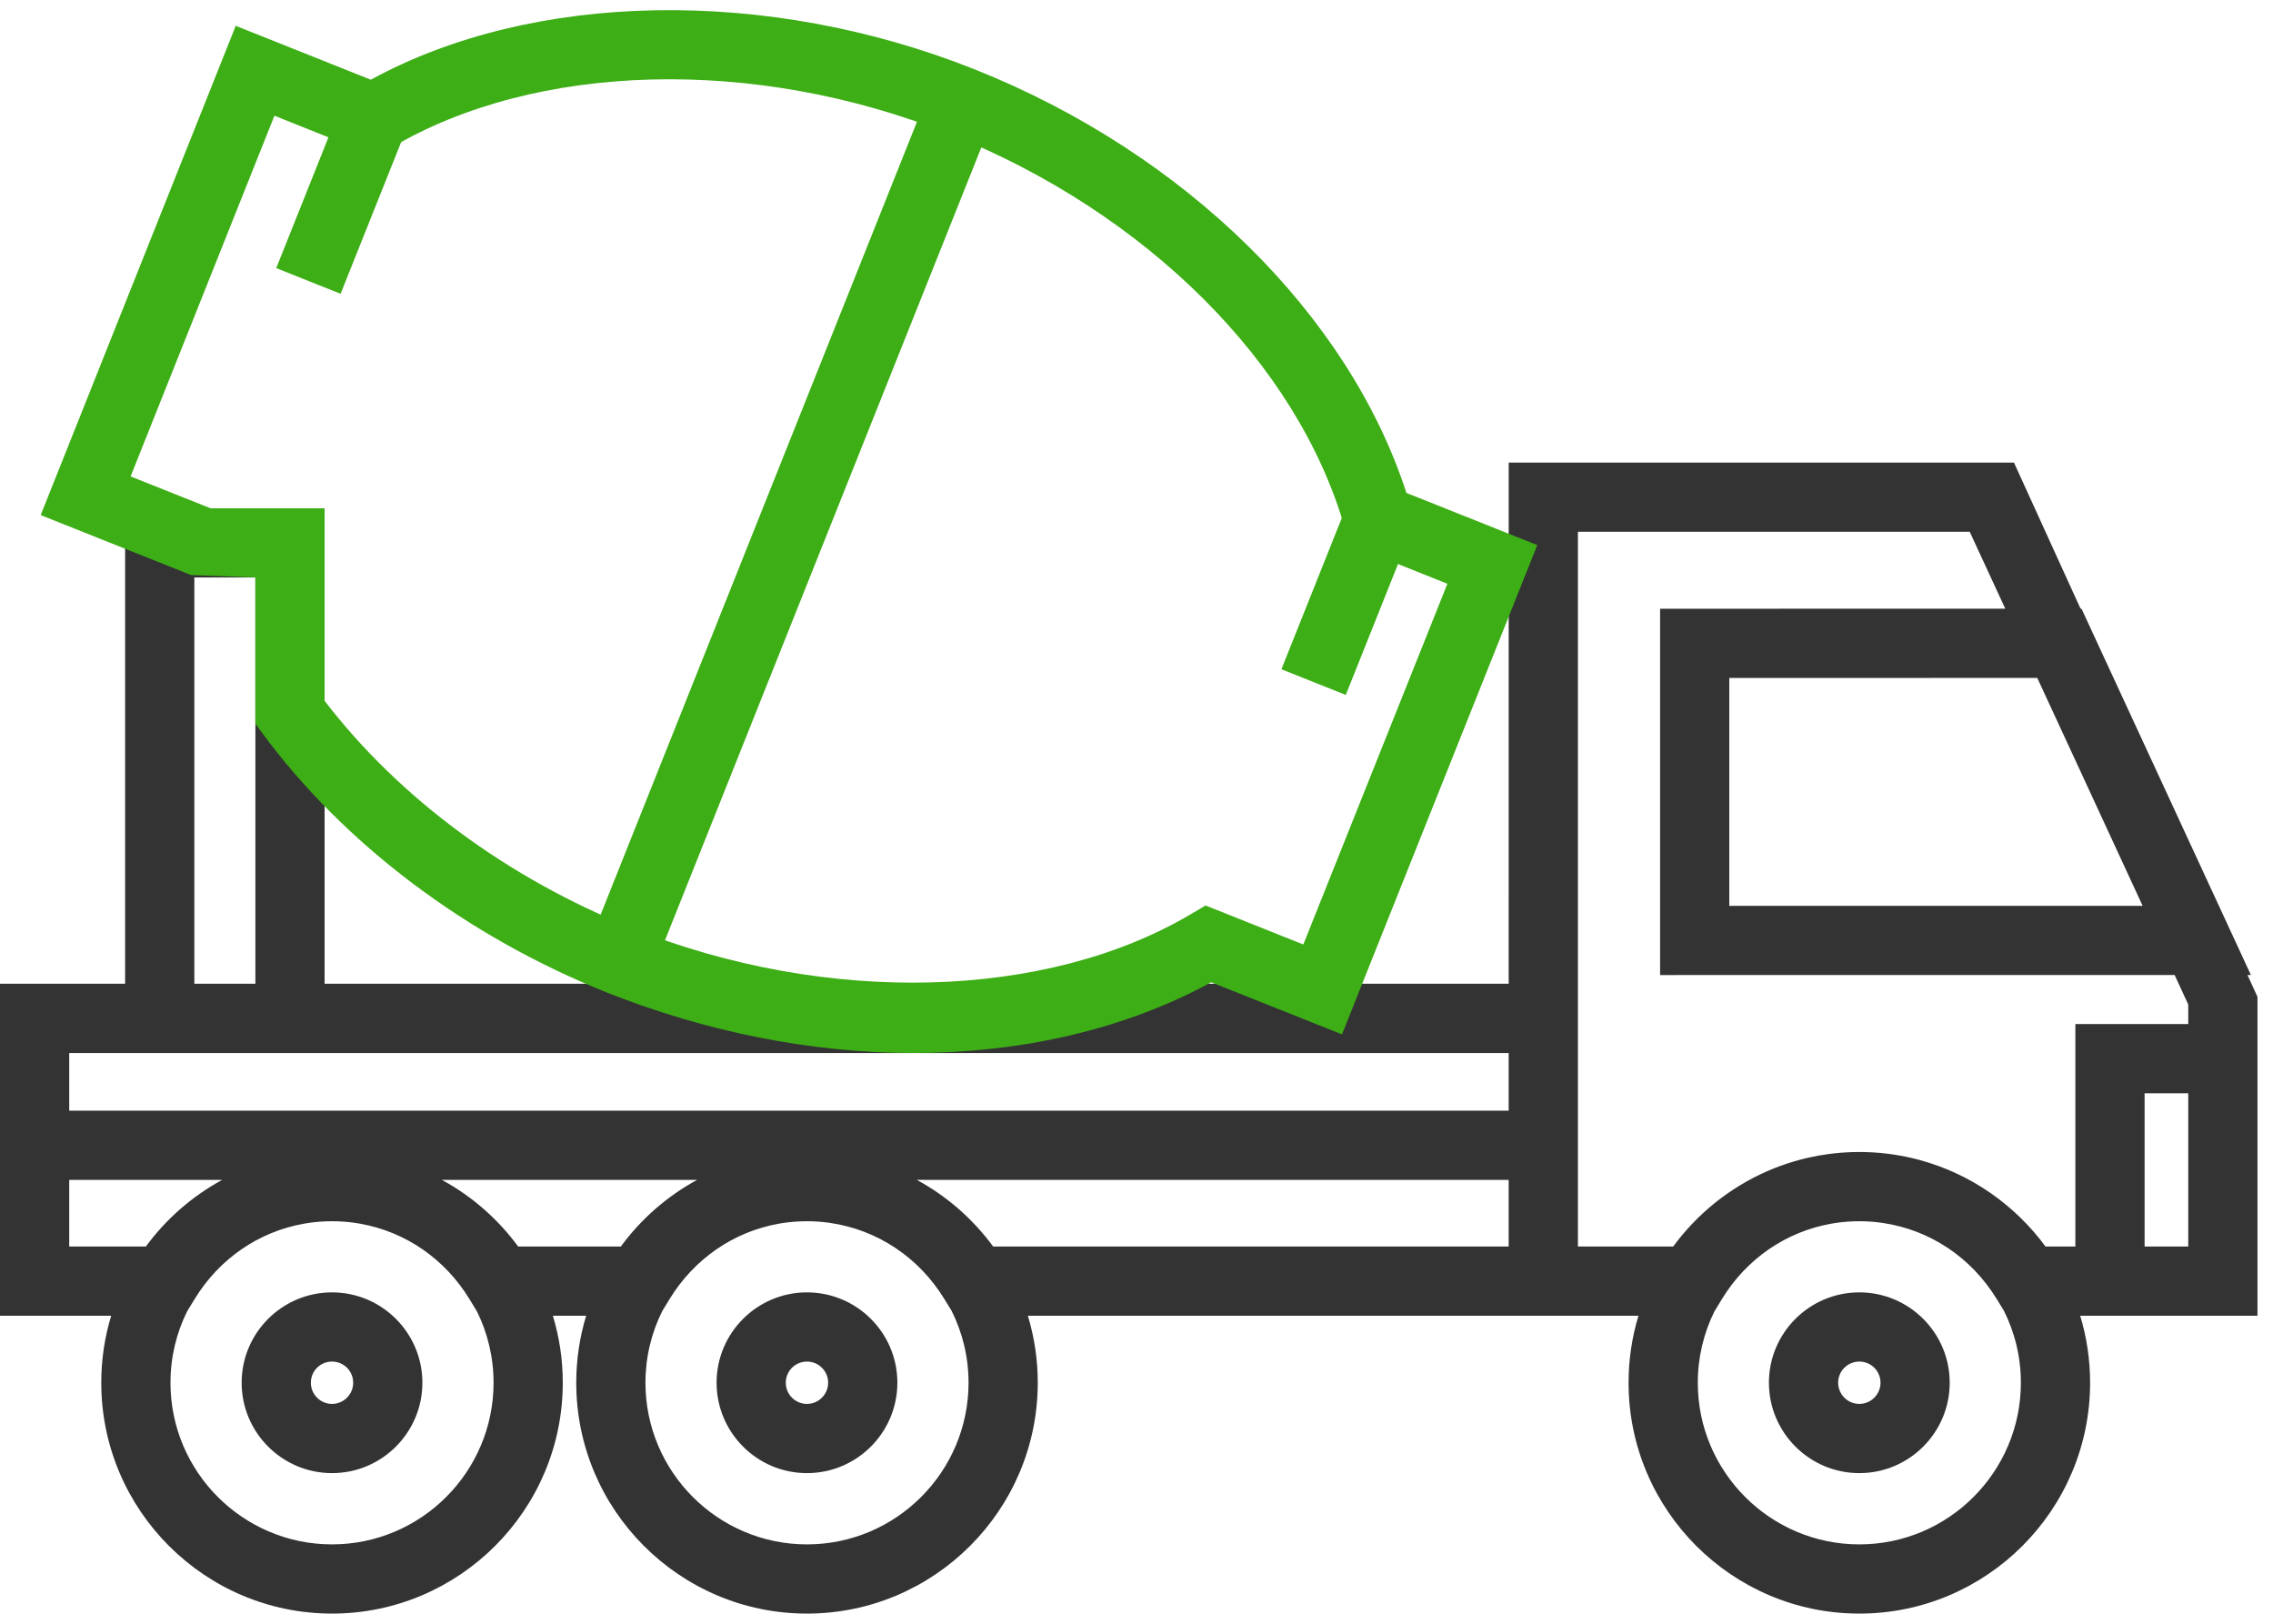
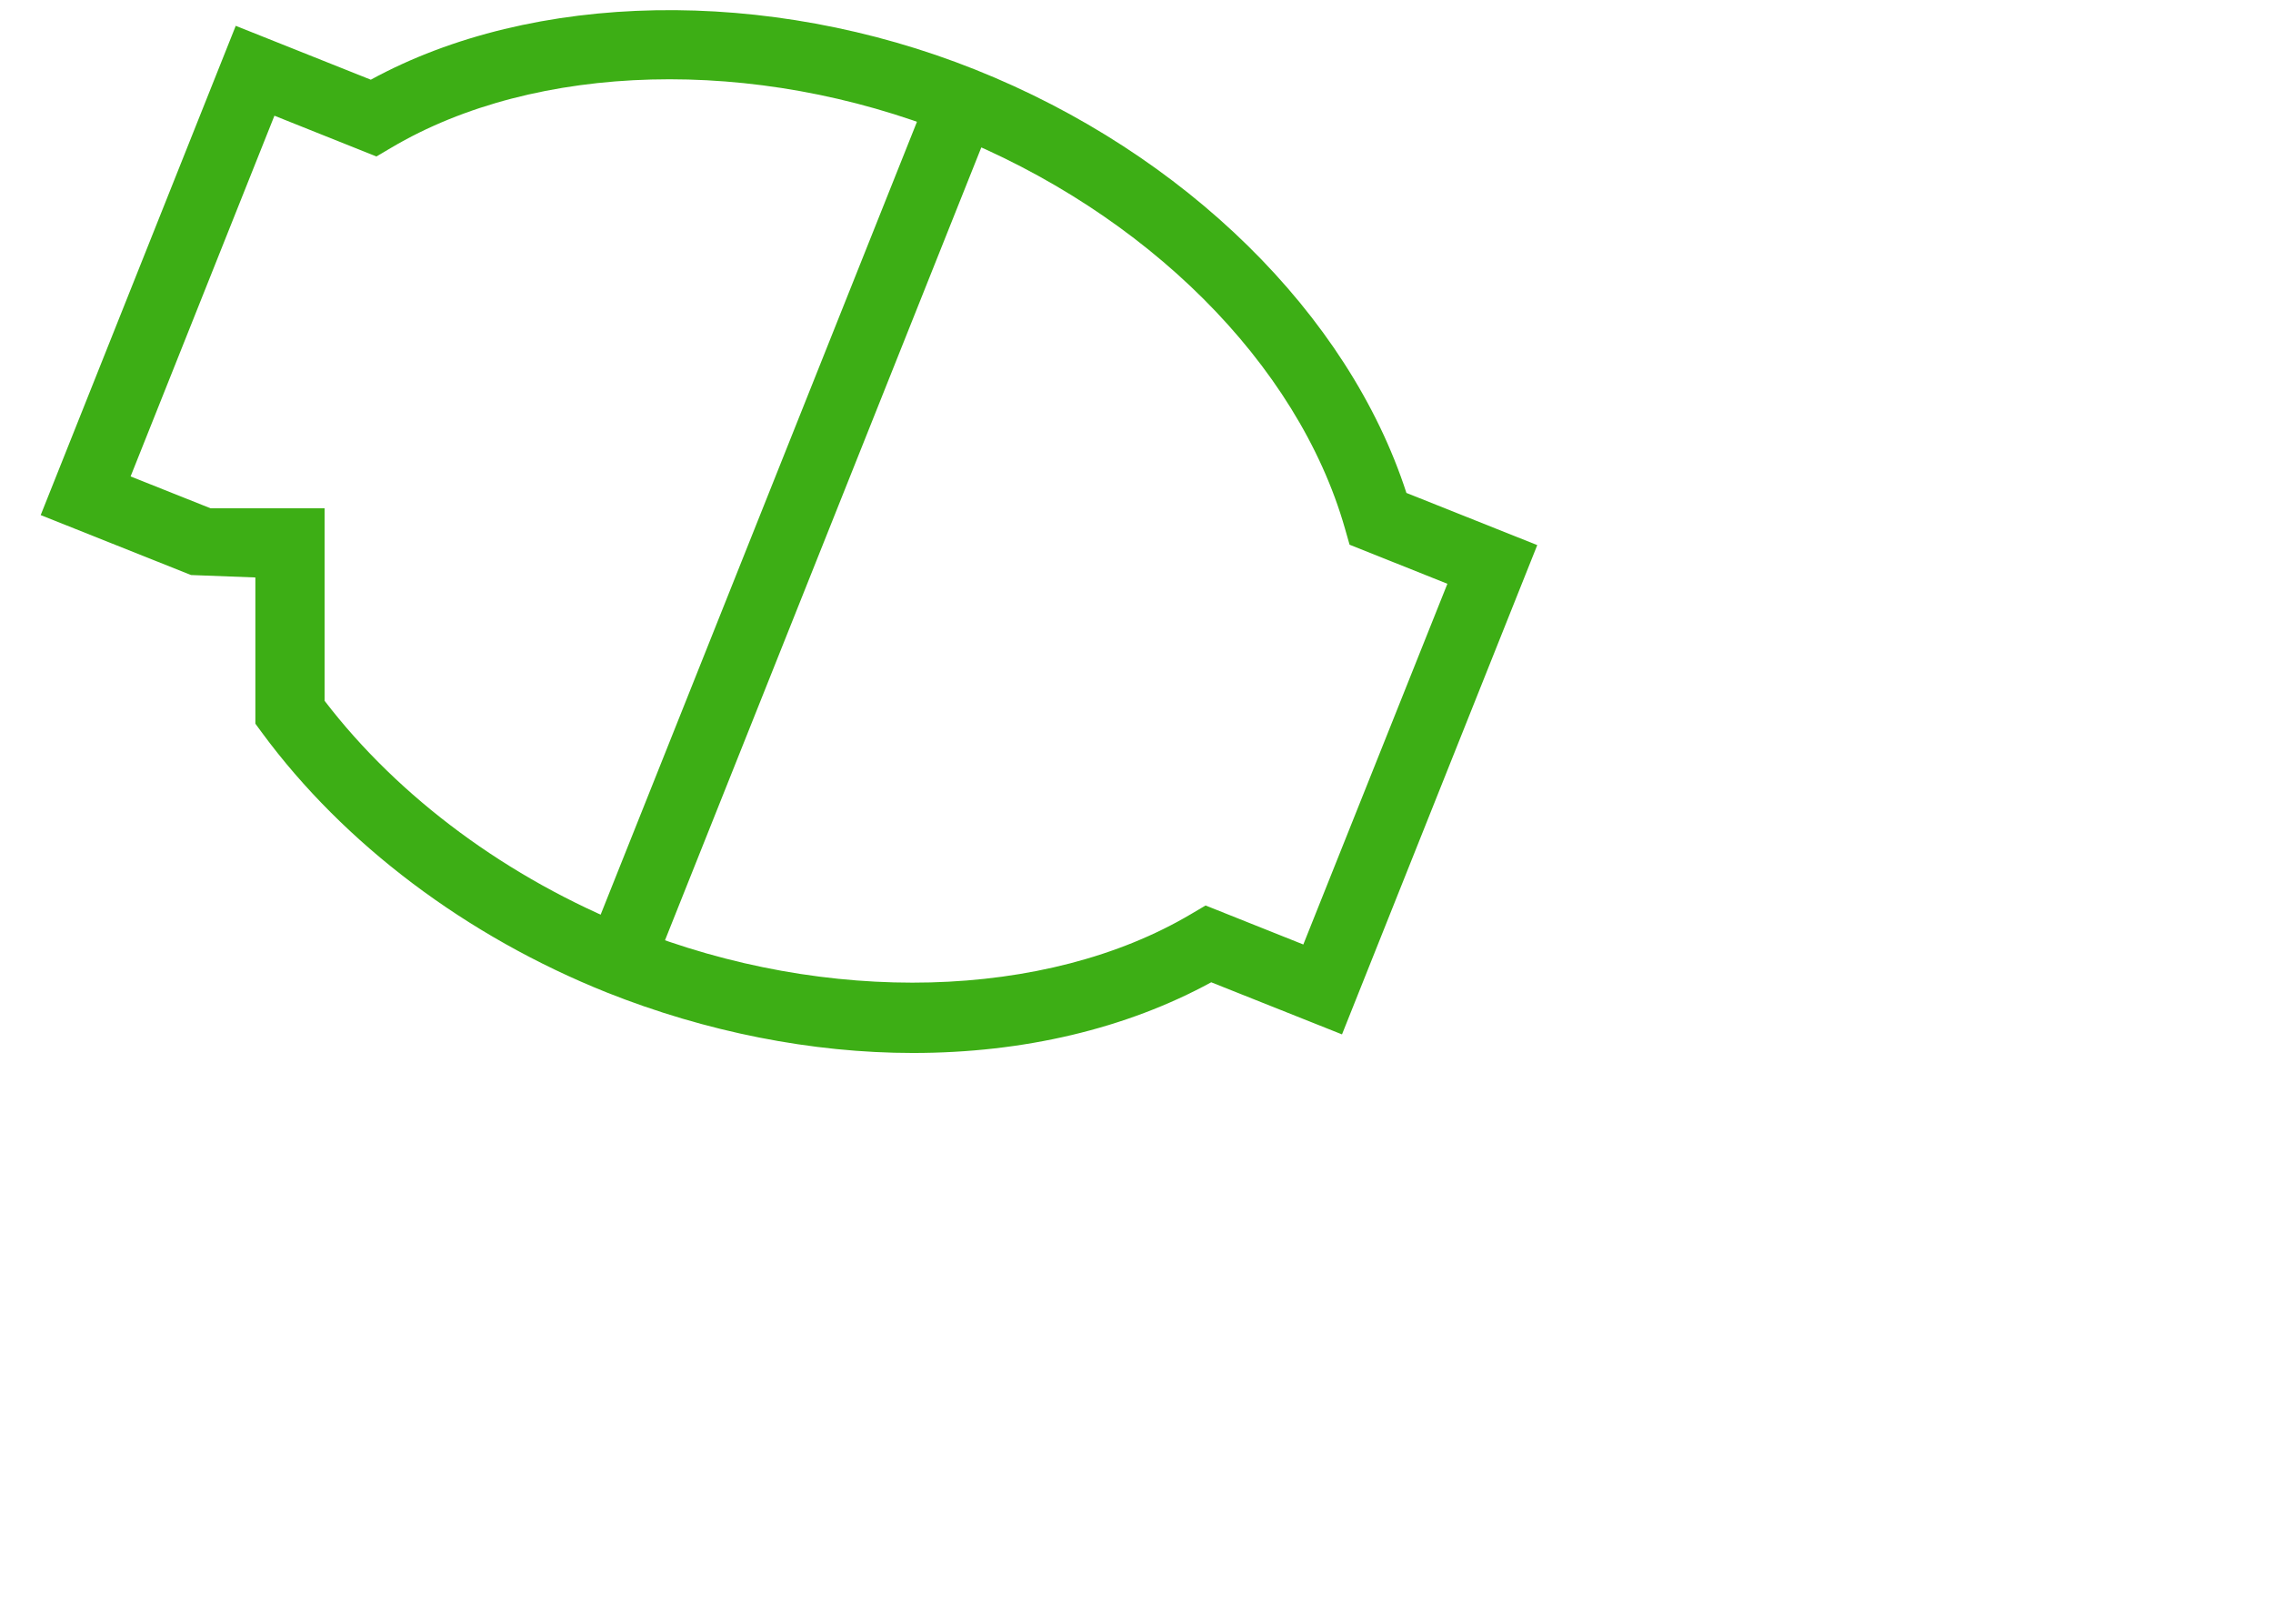
<svg xmlns="http://www.w3.org/2000/svg" width="112px" height="80px" viewBox="0 0 112 80" version="1.1">
  <title>icon-delivery</title>
  <desc>Created with Sketch.</desc>
  <g id="Steps" stroke="none" stroke-width="1" fill="none" fill-rule="evenodd">
    <g id="Artboard" transform="translate(-417, -142)" fill-rule="nonzero">
      <g id="icon-delivery" transform="translate(417, 142.5)">
-         <path d="M99.236,22.29 L102.517,29.49 L102.565,29.491 L110.912,47.539 L110.744,47.538 L111.235,48.615 L111.235,49.955 L111.235,64.327 L102.5,64.326 C102.817,65.371 102.988,66.478 102.988,67.625 C102.988,73.897 97.885,79 91.618,79 C85.349,79 80.246,73.897 80.246,67.625 C80.246,66.478 80.417,65.371 80.734,64.326 L50.647,64.327 C50.964,65.371 51.135,66.478 51.135,67.625 C51.134,73.897 46.033,79 39.761,79 C33.494,79 28.394,73.897 28.394,67.625 C28.394,66.478 28.565,65.371 28.882,64.327 L27.242,64.327 C27.56,65.371 27.73,66.478 27.73,67.625 C27.732,73.897 22.629,79 16.36,79 C10.092,79 4.99,73.897 4.99,67.625 C4.99,66.478 5.16,65.371 5.478,64.327 L2.84217094e-14,64.327 L2.84217094e-14,47.969 L6.165,47.968 L6.165,24.542 L15.994,24.542 L15.994,47.968 L74.339,47.968 L74.34,22.29 L99.236,22.29 Z M91.622,59.669 L91.619,59.669 C91.438,59.669 91.258,59.675 91.08,59.687 L90.956,59.696 L90.816,59.709 L90.932,59.699 L90.873,59.704 L90.784,59.713 L90.767,59.714 L90.705,59.721 L90.737,59.717 L90.612,59.732 L90.48,59.75 L90.495,59.748 L90.488,59.749 L90.482,59.75 L90.475,59.751 L90.421,59.759 L90.468,59.751 L90.339,59.772 C90.292,59.779 90.246,59.787 90.199,59.796 L90.227,59.791 C88.01,60.185 86.06,61.513 84.844,63.507 L84.47,64.124 C83.95,65.182 83.657,66.37 83.657,67.626 C83.657,72.017 87.227,75.59 91.618,75.59 C96.007,75.59 99.577,72.017 99.577,67.626 C99.577,66.353 99.276,65.148 98.741,64.079 L98.392,63.51 C97.128,61.441 95.076,60.088 92.761,59.752 L92.668,59.738 L92.731,59.747 C92.636,59.733 92.541,59.722 92.446,59.712 L92.301,59.698 L92.246,59.693 L92.268,59.695 L92.245,59.693 L92.229,59.692 L91.931,59.675 L91.622,59.669 Z M91.618,63.174 C94.071,63.174 96.07,65.169 96.07,67.624 C96.072,70.081 94.072,72.079 91.618,72.079 C89.16,72.079 87.162,70.081 87.162,67.624 C87.162,65.169 89.16,63.174 91.618,63.174 Z M39.761,63.174 C42.22,63.174 44.217,65.169 44.217,67.624 C44.217,70.081 42.22,72.079 39.761,72.079 C37.307,72.079 35.309,70.081 35.309,67.624 C35.309,65.169 37.307,63.174 39.761,63.174 Z M16.36,63.174 C18.815,63.174 20.813,65.169 20.813,67.624 C20.814,70.081 18.815,72.079 16.36,72.079 C13.905,72.079 11.907,70.081 11.907,67.624 C11.907,65.169 13.905,63.174 16.36,63.174 Z M91.618,66.583 C91.041,66.583 90.573,67.049 90.573,67.624 C90.573,68.199 91.041,68.669 91.618,68.669 C92.193,68.669 92.66,68.199 92.66,67.624 C92.66,67.049 92.194,66.583 91.618,66.583 Z M39.761,66.583 C39.185,66.583 38.719,67.049 38.719,67.624 C38.719,68.199 39.185,68.669 39.761,68.669 C40.338,68.669 40.806,68.199 40.806,67.624 C40.806,67.049 40.337,66.583 39.761,66.583 Z M16.36,66.583 C15.783,66.583 15.317,67.049 15.317,67.624 C15.317,68.199 15.783,68.669 16.36,68.669 C16.937,68.669 17.403,68.199 17.403,67.624 C17.403,67.049 16.937,66.583 16.36,66.583 Z M10.946,57.632 L3.411,57.632 L3.411,60.916 L7.188,60.915 C8.18,59.563 9.464,58.438 10.946,57.632 Z M74.338,57.632 L45.178,57.631 L45.447,57.783 C46.816,58.576 48.005,59.646 48.937,60.915 L74.338,60.916 L74.338,57.632 Z M107.824,53.365 L105.673,53.365 L105.673,60.916 L107.824,60.916 L107.824,53.365 Z M97.056,25.7 L77.75,25.7 L77.75,60.915 L82.445,60.914 C83.622,59.311 85.21,58.026 87.051,57.215 C87.073,57.206 87.095,57.196 87.117,57.187 C87.175,57.162 87.232,57.137 87.29,57.114 C87.335,57.095 87.38,57.077 87.424,57.059 C87.606,56.987 87.789,56.919 87.975,56.856 L88,56.848 L88.127,56.805 L88.273,56.76 L88.343,56.738 L88.552,56.678 C88.617,56.659 88.682,56.642 88.747,56.625 C88.772,56.619 88.796,56.612 88.82,56.606 C88.889,56.588 88.959,56.571 89.029,56.555 C89.057,56.549 89.084,56.542 89.112,56.536 C89.438,56.462 89.769,56.403 90.104,56.358 C90.138,56.354 90.173,56.349 90.207,56.345 C90.256,56.339 90.305,56.333 90.354,56.328 C90.41,56.322 90.466,56.316 90.522,56.31 C90.585,56.304 90.649,56.299 90.713,56.294 C90.739,56.292 90.765,56.29 90.79,56.288 C90.859,56.283 90.928,56.279 90.997,56.275 C91.05,56.272 91.104,56.269 91.157,56.267 L91.312,56.262 C91.413,56.259 91.515,56.258 91.618,56.258 L91.619,56.258 L91.782,56.259 L91.657,56.257 L91.835,56.26 L91.879,56.26 L91.923,56.262 L91.886,56.261 L92.051,56.266 C92.127,56.269 92.204,56.273 92.28,56.277 C92.299,56.278 92.319,56.28 92.338,56.281 C92.426,56.286 92.512,56.293 92.598,56.3 L92.667,56.306 C92.742,56.313 92.817,56.321 92.892,56.329 L93.025,56.345 L93.192,56.367 L93.329,56.387 C93.536,56.418 93.741,56.455 93.944,56.497 C93.961,56.501 93.978,56.505 93.996,56.509 C94.084,56.527 94.171,56.547 94.258,56.568 C94.279,56.573 94.301,56.578 94.323,56.583 C94.402,56.603 94.481,56.623 94.56,56.644 L94.631,56.664 C97.133,57.352 99.293,58.876 100.79,60.915 L102.262,60.914 L102.262,49.955 L107.824,49.955 L107.824,48.991 L107.153,47.538 L81.8,47.539 L81.8,29.491 L98.808,29.49 L97.056,25.7 Z M34.348,57.632 L21.774,57.631 L22.043,57.783 C23.412,58.576 24.6,59.646 25.532,60.915 L30.591,60.915 C31.583,59.563 32.866,58.438 34.348,57.632 Z M17.751,59.791 L17.776,59.796 C17.767,59.794 17.759,59.792 17.751,59.791 Z M15.144,59.762 L14.97,59.791 L15.11,59.768 L15.11,59.768 L15.144,59.762 Z M90.407,59.761 L90.232,59.79 L90.361,59.769 L90.407,59.761 Z M38.471,59.773 L38.414,59.783 L38.431,59.78 L38.471,59.773 Z M17.608,59.767 L17.641,59.773 L17.69,59.78 L17.608,59.767 Z M38.527,59.764 L38.548,59.761 L38.542,59.762 L38.527,59.764 Z M90.421,59.759 L90.416,59.76 L90.409,59.761 L90.407,59.761 L90.421,59.759 Z M90.416,59.76 L90.418,59.76 L90.413,59.761 L90.416,59.76 Z M90.422,59.759 L90.475,59.751 L90.423,59.759 L90.418,59.76 L90.421,59.759 L90.422,59.759 Z M92.731,59.747 L92.761,59.752 C92.752,59.75 92.741,59.748 92.731,59.747 Z M17.382,59.734 L17.408,59.738 L17.469,59.746 L17.382,59.734 Z M38.813,59.725 L38.658,59.745 L38.74,59.734 L38.748,59.733 L38.813,59.725 Z M40.638,59.717 L40.749,59.73 L40.854,59.744 L40.638,59.717 Z M92.587,59.728 L92.629,59.733 L92.66,59.737 L92.587,59.728 Z M15.336,59.734 L15.312,59.738 L15.328,59.735 L15.336,59.734 Z M17.293,59.723 L17.297,59.724 L17.289,59.723 L17.293,59.723 Z M17.266,59.72 L17.275,59.721 L17.289,59.723 L17.266,59.72 Z M38.879,59.718 L38.861,59.719 L38.866,59.719 L38.879,59.718 Z M92.313,59.699 L92.446,59.712 L92.446,59.712 L92.497,59.718 L92.367,59.704 L92.313,59.699 Z M15.628,59.702 L15.74,59.693 C15.651,59.7 15.562,59.708 15.474,59.718 L15.537,59.712 L15.628,59.702 Z M17.196,59.712 L17.22,59.715 L17.243,59.718 L17.196,59.712 Z M38.926,59.712 L38.879,59.718 L38.901,59.715 L38.926,59.712 Z M40.581,59.711 L40.586,59.712 L40.593,59.712 L40.581,59.711 Z M40.526,59.706 L40.564,59.709 L40.579,59.711 L40.526,59.706 Z M39.139,59.693 L38.969,59.708 L39.009,59.704 L39.139,59.693 Z M40.431,59.697 L40.443,59.698 L40.443,59.698 L40.459,59.699 L40.526,59.706 L40.431,59.697 Z M15.716,59.694 L15.679,59.698 L15.624,59.702 L15.716,59.694 Z M91.001,59.693 L90.932,59.699 L90.956,59.696 L91.001,59.693 Z M15.721,59.694 L15.729,59.693 L15.716,59.694 L15.718,59.694 L15.721,59.694 Z M92.237,59.693 L92.245,59.693 L92.246,59.693 L92.237,59.693 Z M92.195,59.689 L92.229,59.692 L92.237,59.693 L92.195,59.689 Z M91.08,59.687 C91.053,59.689 91.027,59.691 91.001,59.693 L91.08,59.687 Z M40.352,59.69 L40.359,59.691 L40.364,59.691 L40.352,59.69 Z M40.312,59.687 L40.346,59.69 L40.352,59.69 L40.312,59.687 Z M91.782,56.259 L91.886,56.261 L91.879,56.26 L91.782,56.259 Z M74.338,51.38 L3.411,51.38 L3.411,54.222 L74.338,54.222 L74.338,51.38 Z M12.584,27.952 L9.576,27.952 L9.576,47.969 L12.584,47.969 L12.584,27.952 Z M100.385,32.901 L85.209,32.902 L85.209,44.129 L105.576,44.129 L102.557,37.598 L100.385,32.901 Z M15.217,59.751 L15.171,59.758 L15.185,59.756 L15.217,59.751 Z M40.346,59.69 L40.213,59.682 C40.158,59.679 40.103,59.676 40.047,59.674 L39.761,59.669 C39.582,59.669 39.404,59.675 39.227,59.687 L39.183,59.69 L39.164,59.691 L39.081,59.698 C39.033,59.702 38.984,59.707 38.936,59.712 L38.969,59.708 L38.901,59.715 L38.866,59.719 L38.853,59.72 L38.793,59.728 L38.74,59.734 L38.633,59.748 L38.65,59.747 L38.643,59.747 L38.637,59.748 L38.63,59.749 L38.623,59.75 L38.616,59.751 L38.561,59.759 L38.611,59.751 L38.482,59.772 L38.431,59.78 L38.372,59.791 C36.157,60.185 34.207,61.513 32.989,63.51 L32.632,64.095 C32.102,65.16 31.804,66.359 31.804,67.626 C31.804,72.017 35.375,75.59 39.761,75.59 C44.151,75.59 47.724,72.017 47.724,67.626 C47.724,66.352 47.423,65.147 46.887,64.078 L46.538,63.51 C45.273,61.439 43.218,60.087 40.9,59.751 C40.894,59.75 40.887,59.749 40.88,59.748 L40.886,59.748 L40.871,59.746 L40.864,59.745 L40.87,59.746 L40.854,59.744 L40.769,59.733 L40.749,59.73 L40.737,59.729 L40.638,59.717 L40.586,59.712 L40.579,59.711 L40.581,59.711 L40.582,59.711 L40.564,59.709 L40.508,59.704 L40.459,59.699 L40.447,59.698 L40.409,59.695 L40.398,59.694 L40.346,59.69 Z M15.171,59.758 L15.169,59.758 L15.185,59.756 L15.213,59.752 L15.252,59.746 L15.244,59.747 L15.238,59.748 L15.231,59.749 L15.224,59.75 L15.152,59.761 L15.164,59.759 L15.171,59.758 Z M90.64,59.729 L90.705,59.721 L90.692,59.723 L90.527,59.744 L90.64,59.729 Z M17.318,59.726 L17.337,59.729 L17.367,59.732 L17.329,59.728 L17.318,59.726 Z M38.471,59.773 L38.527,59.764 L38.511,59.768 L38.511,59.768 L38.471,59.773 Z M17.303,59.725 L17.298,59.724 L17.293,59.723 L17.275,59.721 L17.267,59.72 L17.22,59.715 L17.11,59.704 L17.188,59.712 L17.043,59.698 L16.978,59.693 C16.868,59.685 16.757,59.678 16.646,59.674 L16.36,59.669 L16.09,59.674 L15.822,59.687 L15.721,59.694 L15.537,59.712 L15.417,59.724 L15.384,59.728 L15.394,59.728 L15.376,59.729 L15.368,59.73 L15.343,59.734 L15.341,59.734 L15.344,59.733 L15.338,59.734 L15.328,59.735 L15.213,59.752 C15.123,59.765 15.034,59.779 14.945,59.795 L14.97,59.791 C12.753,60.185 10.802,61.513 9.586,63.51 L9.22,64.109 C8.695,65.17 8.4,66.364 8.4,67.626 C8.4,72.017 11.97,75.59 16.36,75.59 C20.75,75.59 24.32,72.017 24.32,67.626 C24.32,66.364 24.025,65.17 23.5,64.109 L23.135,63.51 C21.923,61.522 19.982,60.195 17.776,59.796 L17.69,59.78 L17.751,59.791 C17.657,59.774 17.563,59.759 17.469,59.746 L17.506,59.752 L17.408,59.738 L17.337,59.729 L17.303,59.725 Z M17.318,59.726 L17.301,59.724 L17.303,59.725 L17.318,59.726 Z" id="Combined-Shape" fill="#333333" />
-         <polygon id="Rectangle" fill="#3DAE15" transform="translate(16.8, 9.327) rotate(21.76) translate(-16.8, -9.327) " points="15.093 5.005 18.507 5.005 18.507 13.65 15.093 13.65" />
-         <polygon id="Rectangle" fill="#3DAE15" transform="translate(66.33, 29.088) rotate(21.76) translate(-66.33, -29.088) " points="64.623 24.762 68.037 24.762 68.037 33.414 64.623 33.414" />
        <polygon id="Rectangle" fill="#3DAE15" transform="translate(38.982, 25.644) rotate(21.752) translate(-38.982, -25.644) " points="37.276 2.891 40.689 2.891 40.689 48.396 37.276 48.396" />
        <path d="M44.983,51.379 C40.011,51.379 34.791,50.346 29.898,48.398 C22.988,45.633 16.957,41.093 12.916,35.609 L12.583,35.155 L12.583,27.951 L9.412,27.831 L2.005,24.878 L11.616,0.772 L18.271,3.427 C26.26,-0.936 37.791,-1.166 48.05,2.927 C58.391,7.053 66.451,14.994 69.3,23.786 L75.747,26.357 L66.126,50.463 L59.682,47.896 C55.5,50.178 50.442,51.379 44.983,51.379 Z M15.994,34.028 C19.658,38.81 25.023,42.777 31.165,45.231 C40.77,49.061 51.558,48.756 58.682,44.538 L59.404,44.112 L64.22,46.034 L71.319,28.262 L66.499,26.337 L66.27,25.535 C63.951,17.415 56.485,9.965 46.785,6.097 C37.176,2.257 26.392,2.563 19.271,6.783 L18.548,7.209 L13.522,5.201 L6.435,22.973 L10.372,24.542 L15.994,24.542 L15.994,34.028 Z" id="Shape" fill="#3DAE15" />
      </g>
    </g>
  </g>
</svg>